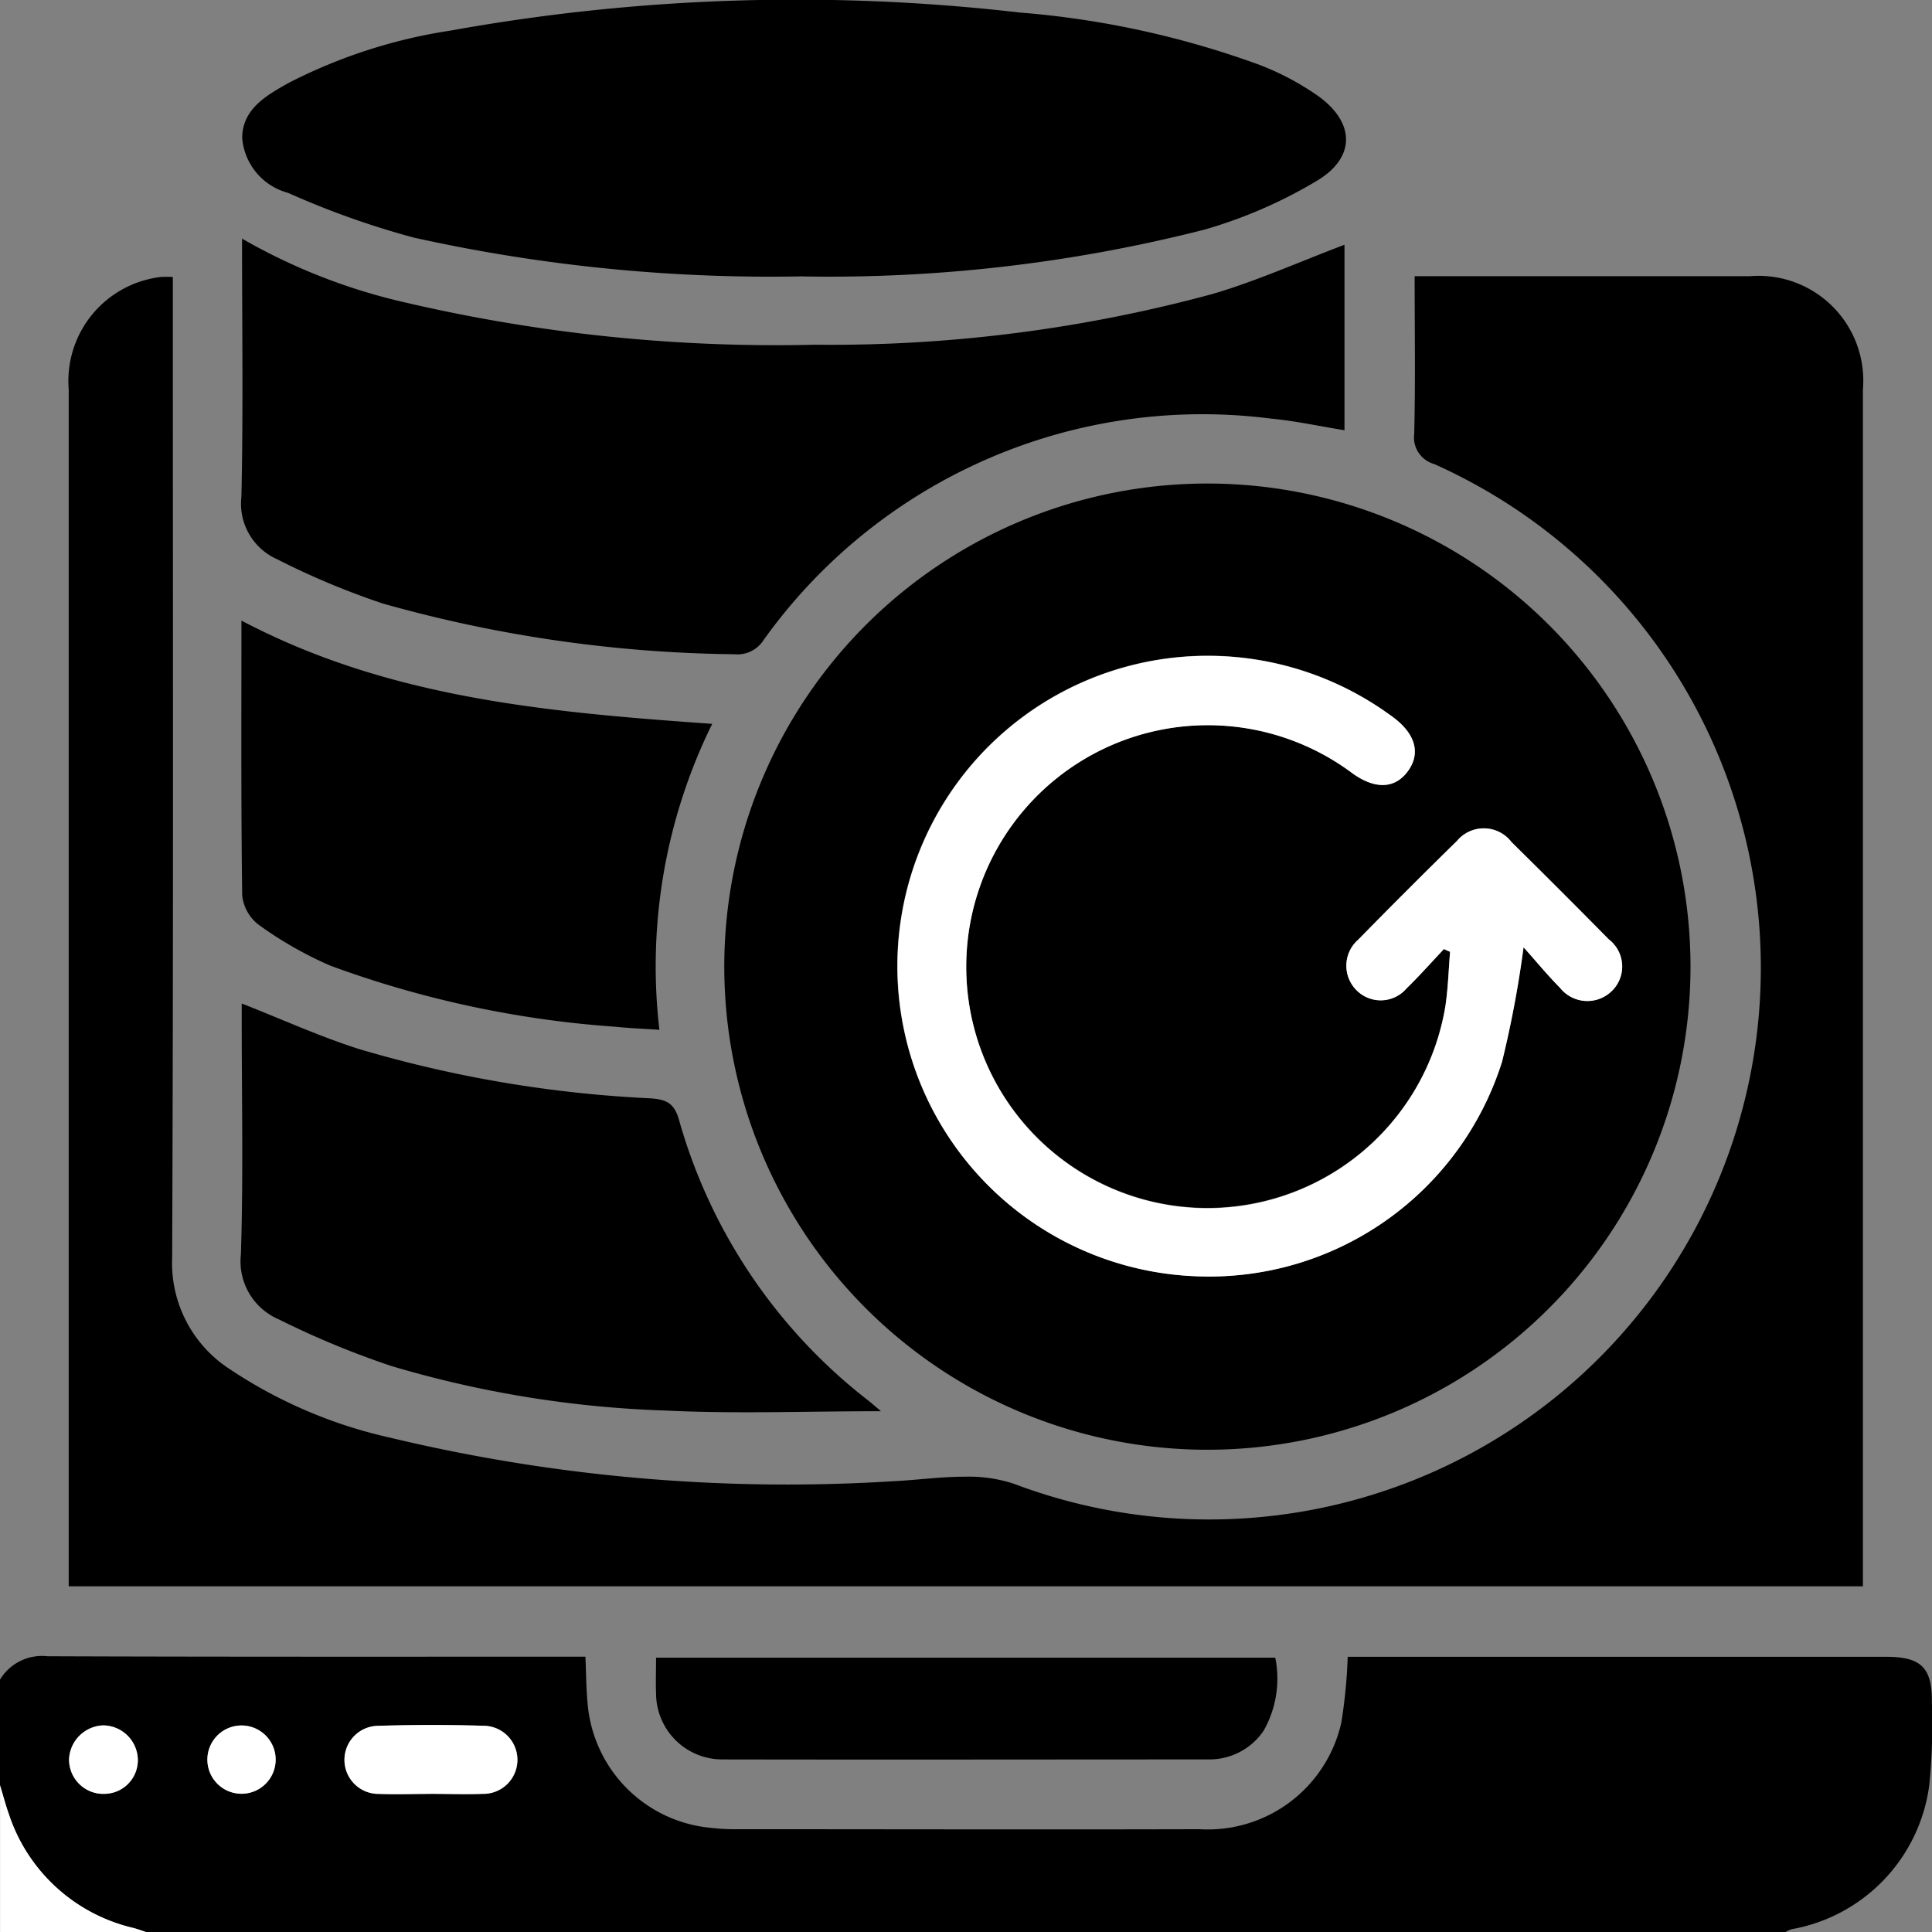
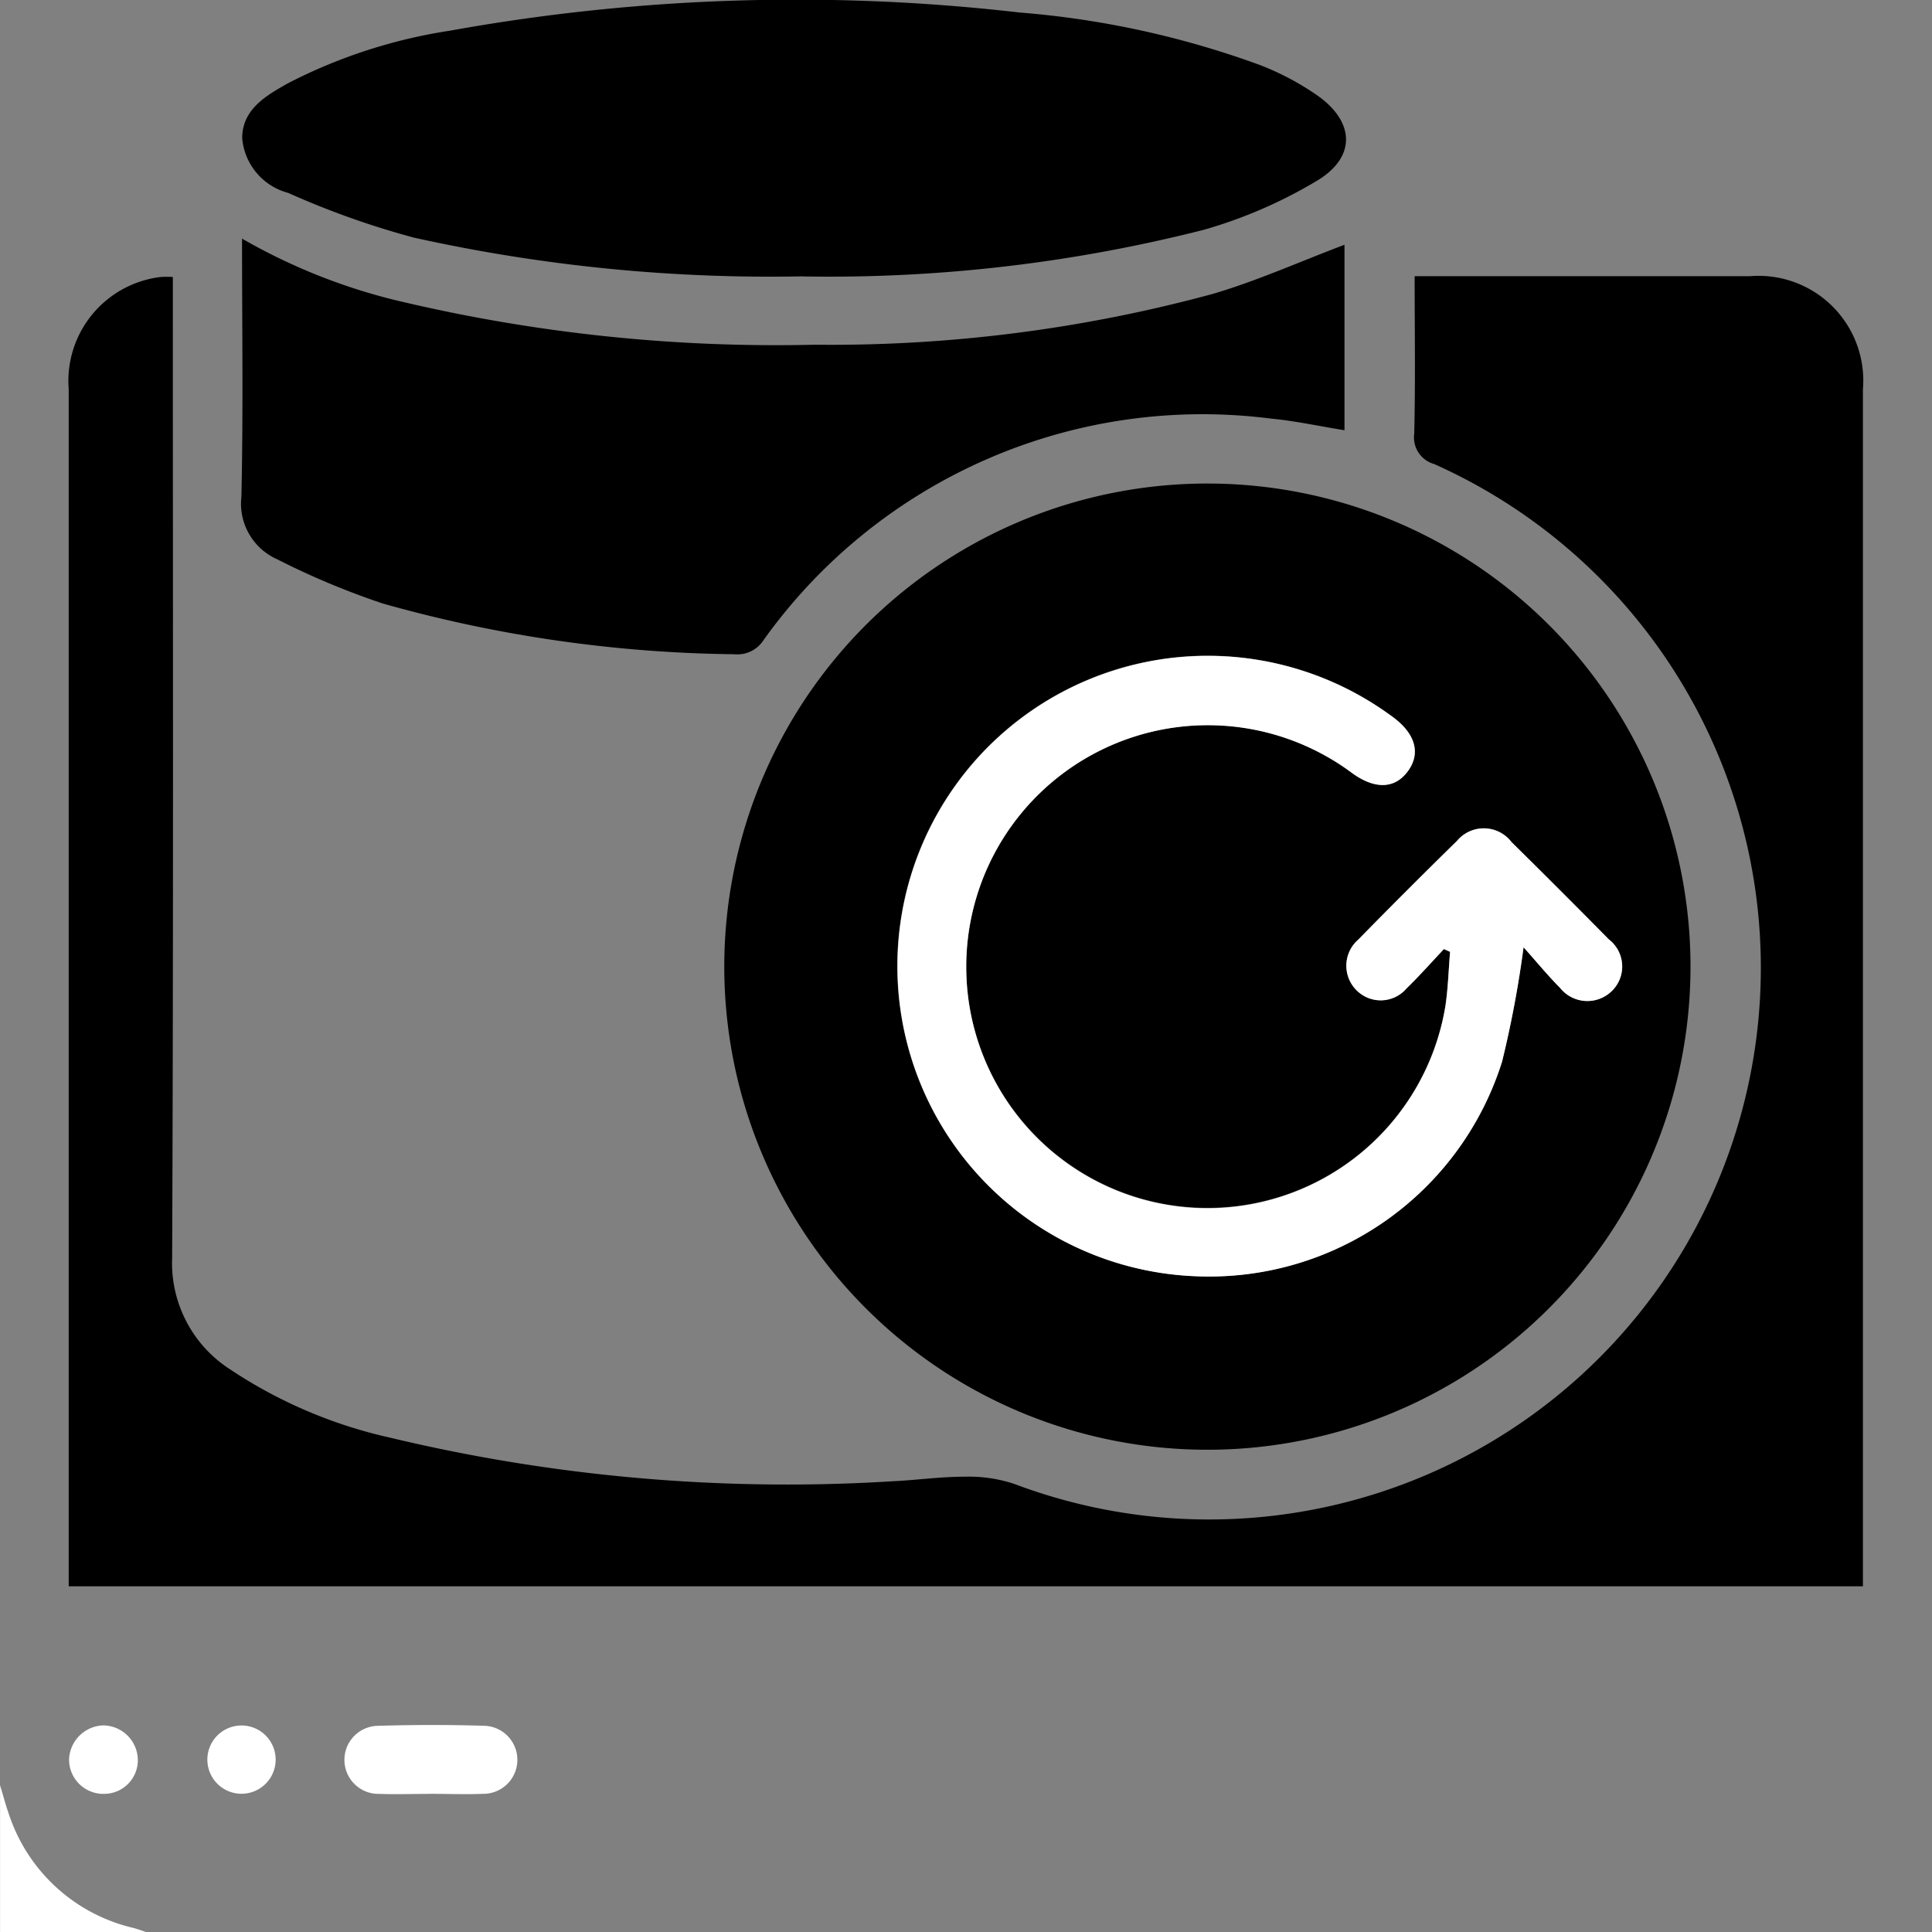
<svg xmlns="http://www.w3.org/2000/svg" width="35.992" height="35.999" viewBox="0 0 35.992 35.999">
  <rect x="0" y="0" width="35.992" height="35.999" fill="#808080" stroke="none" />
  <g id="Business_Continuity" data-name="Business Continuity" transform="translate(762.69 -7342.999)">
-     <path id="Path_302" data-name="Path 302" d="M416.311,1743.994a.913.913,0,0,1,.882-.434c3.21.012,6.42.008,9.63.008h.393c.014.316.014.6.041.873a2.537,2.537,0,0,0,2.3,2.316,3.775,3.775,0,0,0,.385.025c2.906,0,5.81.008,8.716,0a2.549,2.549,0,0,0,2.639-1.981,9.706,9.706,0,0,0,.12-1.231h10.026c.659,0,.864.2.857.857a11.082,11.082,0,0,1-.05,1.542,3.14,3.14,0,0,1-2.568,2.677.6.6,0,0,0-.121.059H419.051c-.086-.028-.171-.06-.258-.083a3.211,3.211,0,0,1-2.322-2.13c-.062-.173-.107-.351-.161-.528v-1.969Zm8.012,2.13c.328,0,.656.01.983,0a.634.634,0,0,0,.045-1.267c-.667-.022-1.335-.022-2,0a.634.634,0,0,0,.025,1.268c.316.014.632,0,.949,0Zm-2.877-.648a.636.636,0,1,0-1.271.044.636.636,0,0,0,1.271-.044Zm-3.217.647a.628.628,0,0,0,.649-.631.651.651,0,0,0-.646-.644.66.66,0,0,0-.635.623.638.638,0,0,0,.631.653Z" transform="translate(-1179 5630.294)" />
    <path id="Path_303" data-name="Path 303" d="M416.32,1769.14c.054.176.1.355.161.528a3.21,3.21,0,0,0,2.322,2.13c.087.024.172.055.258.084H416.32v-2.741Z" transform="translate(-1179.009 5607.117)" fill="#fff" />
    <path id="Path_304" data-name="Path 304" d="M429.913,1494.19v-22.3a1.951,1.951,0,0,1,1.716-2.093,2.112,2.112,0,0,1,.224,0v.453c0,5.94.012,11.88-.013,17.819a2.354,2.354,0,0,0,1.076,2.076,8.835,8.835,0,0,0,2.985,1.275,31.746,31.746,0,0,0,9.343.813c.456-.021.911-.087,1.366-.086a2.687,2.687,0,0,1,.917.134,10.278,10.278,0,0,0,7.822-19,.514.514,0,0,1-.37-.563c.024-.96.008-1.921.008-2.936h.351q2.953,0,5.9,0a1.951,1.951,0,0,1,2.1,2.109q0,10.965,0,21.931v.367H429.91Z" transform="translate(-1191.323 5878.362)" />
    <path id="Path_305" data-name="Path 305" d="M578.044,1519.895a9,9,0,1,1-8.99-8.984,9,9,0,0,1,8.99,8.984Zm-4.591-.316.112.05c-.027.334-.038.671-.085,1a4.493,4.493,0,0,1-8.924-.519,4.5,4.5,0,0,1,7.2-3.795c.415.293.78.281,1.021-.044s.151-.684-.252-.992l-.114-.083a5.782,5.782,0,1,0-3.564,10.482,5.72,5.72,0,0,0,5.687-4,19.994,19.994,0,0,0,.4-2.129c.229.257.442.516.678.754a.652.652,0,0,0,.964.063.637.637,0,0,0-.053-.964q-.9-.913-1.813-1.813a.65.65,0,0,0-1.017-.021q-.93.909-1.838,1.838a.644.644,0,0,0-.036.94.632.632,0,0,0,.937-.033c.243-.236.467-.49.7-.737Z" transform="translate(-1309.241 5841.096)" />
    <path id="Path_306" data-name="Path 306" d="M464.1,1462.282a10.955,10.955,0,0,0,3.077,1.2,30.4,30.4,0,0,0,7.6.78,27.159,27.159,0,0,0,7.4-.943c.836-.244,1.638-.607,2.467-.919v3.455c-.456-.073-.911-.173-1.371-.217a10.048,10.048,0,0,0-9.449,4.123.579.579,0,0,1-.548.267,25.047,25.047,0,0,1-6.548-.945,14.413,14.413,0,0,1-1.967-.824,1.132,1.132,0,0,1-.667-1.162c.036-1.581.012-3.162.012-4.82Z" transform="translate(-1222.287 5885.159)" />
    <path id="Path_307" data-name="Path 307" d="M474.818,1420.147a30.639,30.639,0,0,1-7.267-.723,15.77,15.77,0,0,1-2.337-.832,1.155,1.155,0,0,1-.855-1.019c0-.54.447-.794.857-1.025a9.79,9.79,0,0,1,3.024-.979,36.271,36.271,0,0,1,10.6-.337,16.906,16.906,0,0,1,4.478.978,5.066,5.066,0,0,1,1.08.574c.69.492.713,1.143-.013,1.58a8.8,8.8,0,0,1-2.108.915,28.324,28.324,0,0,1-7.46.87Z" transform="translate(-1222.537 5928)" />
-     <path id="Path_308" data-name="Path 308" d="M475.983,1621.665c-1.384,0-2.7.051-4-.012a20.183,20.183,0,0,1-5.114-.829,16.263,16.263,0,0,1-2.1-.87,1.174,1.174,0,0,1-.706-1.211c.046-1.451.015-2.9.015-4.357v-.316c.739.289,1.449.614,2.189.849a22.857,22.857,0,0,0,5.421.917c.3.02.446.087.536.4a10.07,10.07,0,0,0,3.534,5.236c.061.049.119.1.229.193Z" transform="translate(-1222.265 5747.624)" />
-     <path id="Path_309" data-name="Path 309" d="M472.989,1540.016a10.216,10.216,0,0,0-.984,5.7c-.286-.02-.559-.03-.829-.058a19.243,19.243,0,0,1-5.3-1.137,7.045,7.045,0,0,1-1.333-.76.794.794,0,0,1-.31-.55c-.023-1.7-.014-3.393-.014-5.119C466.961,1539.54,469.937,1539.8,472.989,1540.016Z" transform="translate(-1222.411 5816.468)" />
-     <path id="Path_310" data-name="Path 310" d="M546.419,1743.821h11.537a1.961,1.961,0,0,1-.217,1.362,1.218,1.218,0,0,1-1.016.534c-3.022,0-6.043.006-9.065,0a1.233,1.233,0,0,1-1.237-1.228c-.008-.209,0-.42,0-.665Z" transform="translate(-1296.889 5630.059)" />
    <path id="Path_311" data-name="Path 311" d="M486.37,1758.457c-.316,0-.633.011-.949,0a.634.634,0,0,1-.025-1.268c.667-.02,1.335-.021,2,0a.634.634,0,0,1-.045,1.267c-.328.013-.655,0-.983,0Z" transform="translate(-1241.048 5617.961)" fill="#fff" />
    <path id="Path_312" data-name="Path 312" d="M458.725,1757.893a.636.636,0,0,1-1.271.044.636.636,0,1,1,1.271-.044Z" transform="translate(-1216.28 5617.877)" fill="#fff" />
    <path id="Path_313" data-name="Path 313" d="M430.637,1758.545a.639.639,0,0,1-.631-.653.66.66,0,0,1,.635-.623.652.652,0,0,1,.646.644.628.628,0,0,1-.649.631Z" transform="translate(-1191.409 5617.873)" fill="#fff" />
    <path id="Path_314" data-name="Path 314" d="M604.5,1550.626c-.232.246-.456.5-.7.737a.634.634,0,0,1-.937.033.644.644,0,0,1,.036-.94q.91-.928,1.838-1.838a.65.65,0,0,1,1.017.021q.913.9,1.813,1.813a.637.637,0,0,1,.053.964.651.651,0,0,1-.964-.063c-.236-.238-.449-.5-.678-.754a19.948,19.948,0,0,1-.4,2.129,5.72,5.72,0,0,1-5.687,4,5.781,5.781,0,1,1,3.564-10.482c.039.027.077.054.114.083.4.308.493.665.252.992s-.606.337-1.021.044a4.5,4.5,0,0,0-7.2,3.8,4.493,4.493,0,0,0,8.924.519c.048-.331.058-.668.085-1l-.112-.05Z" transform="translate(-1340.285 5810.048)" fill="#fff" />
  </g>
</svg>